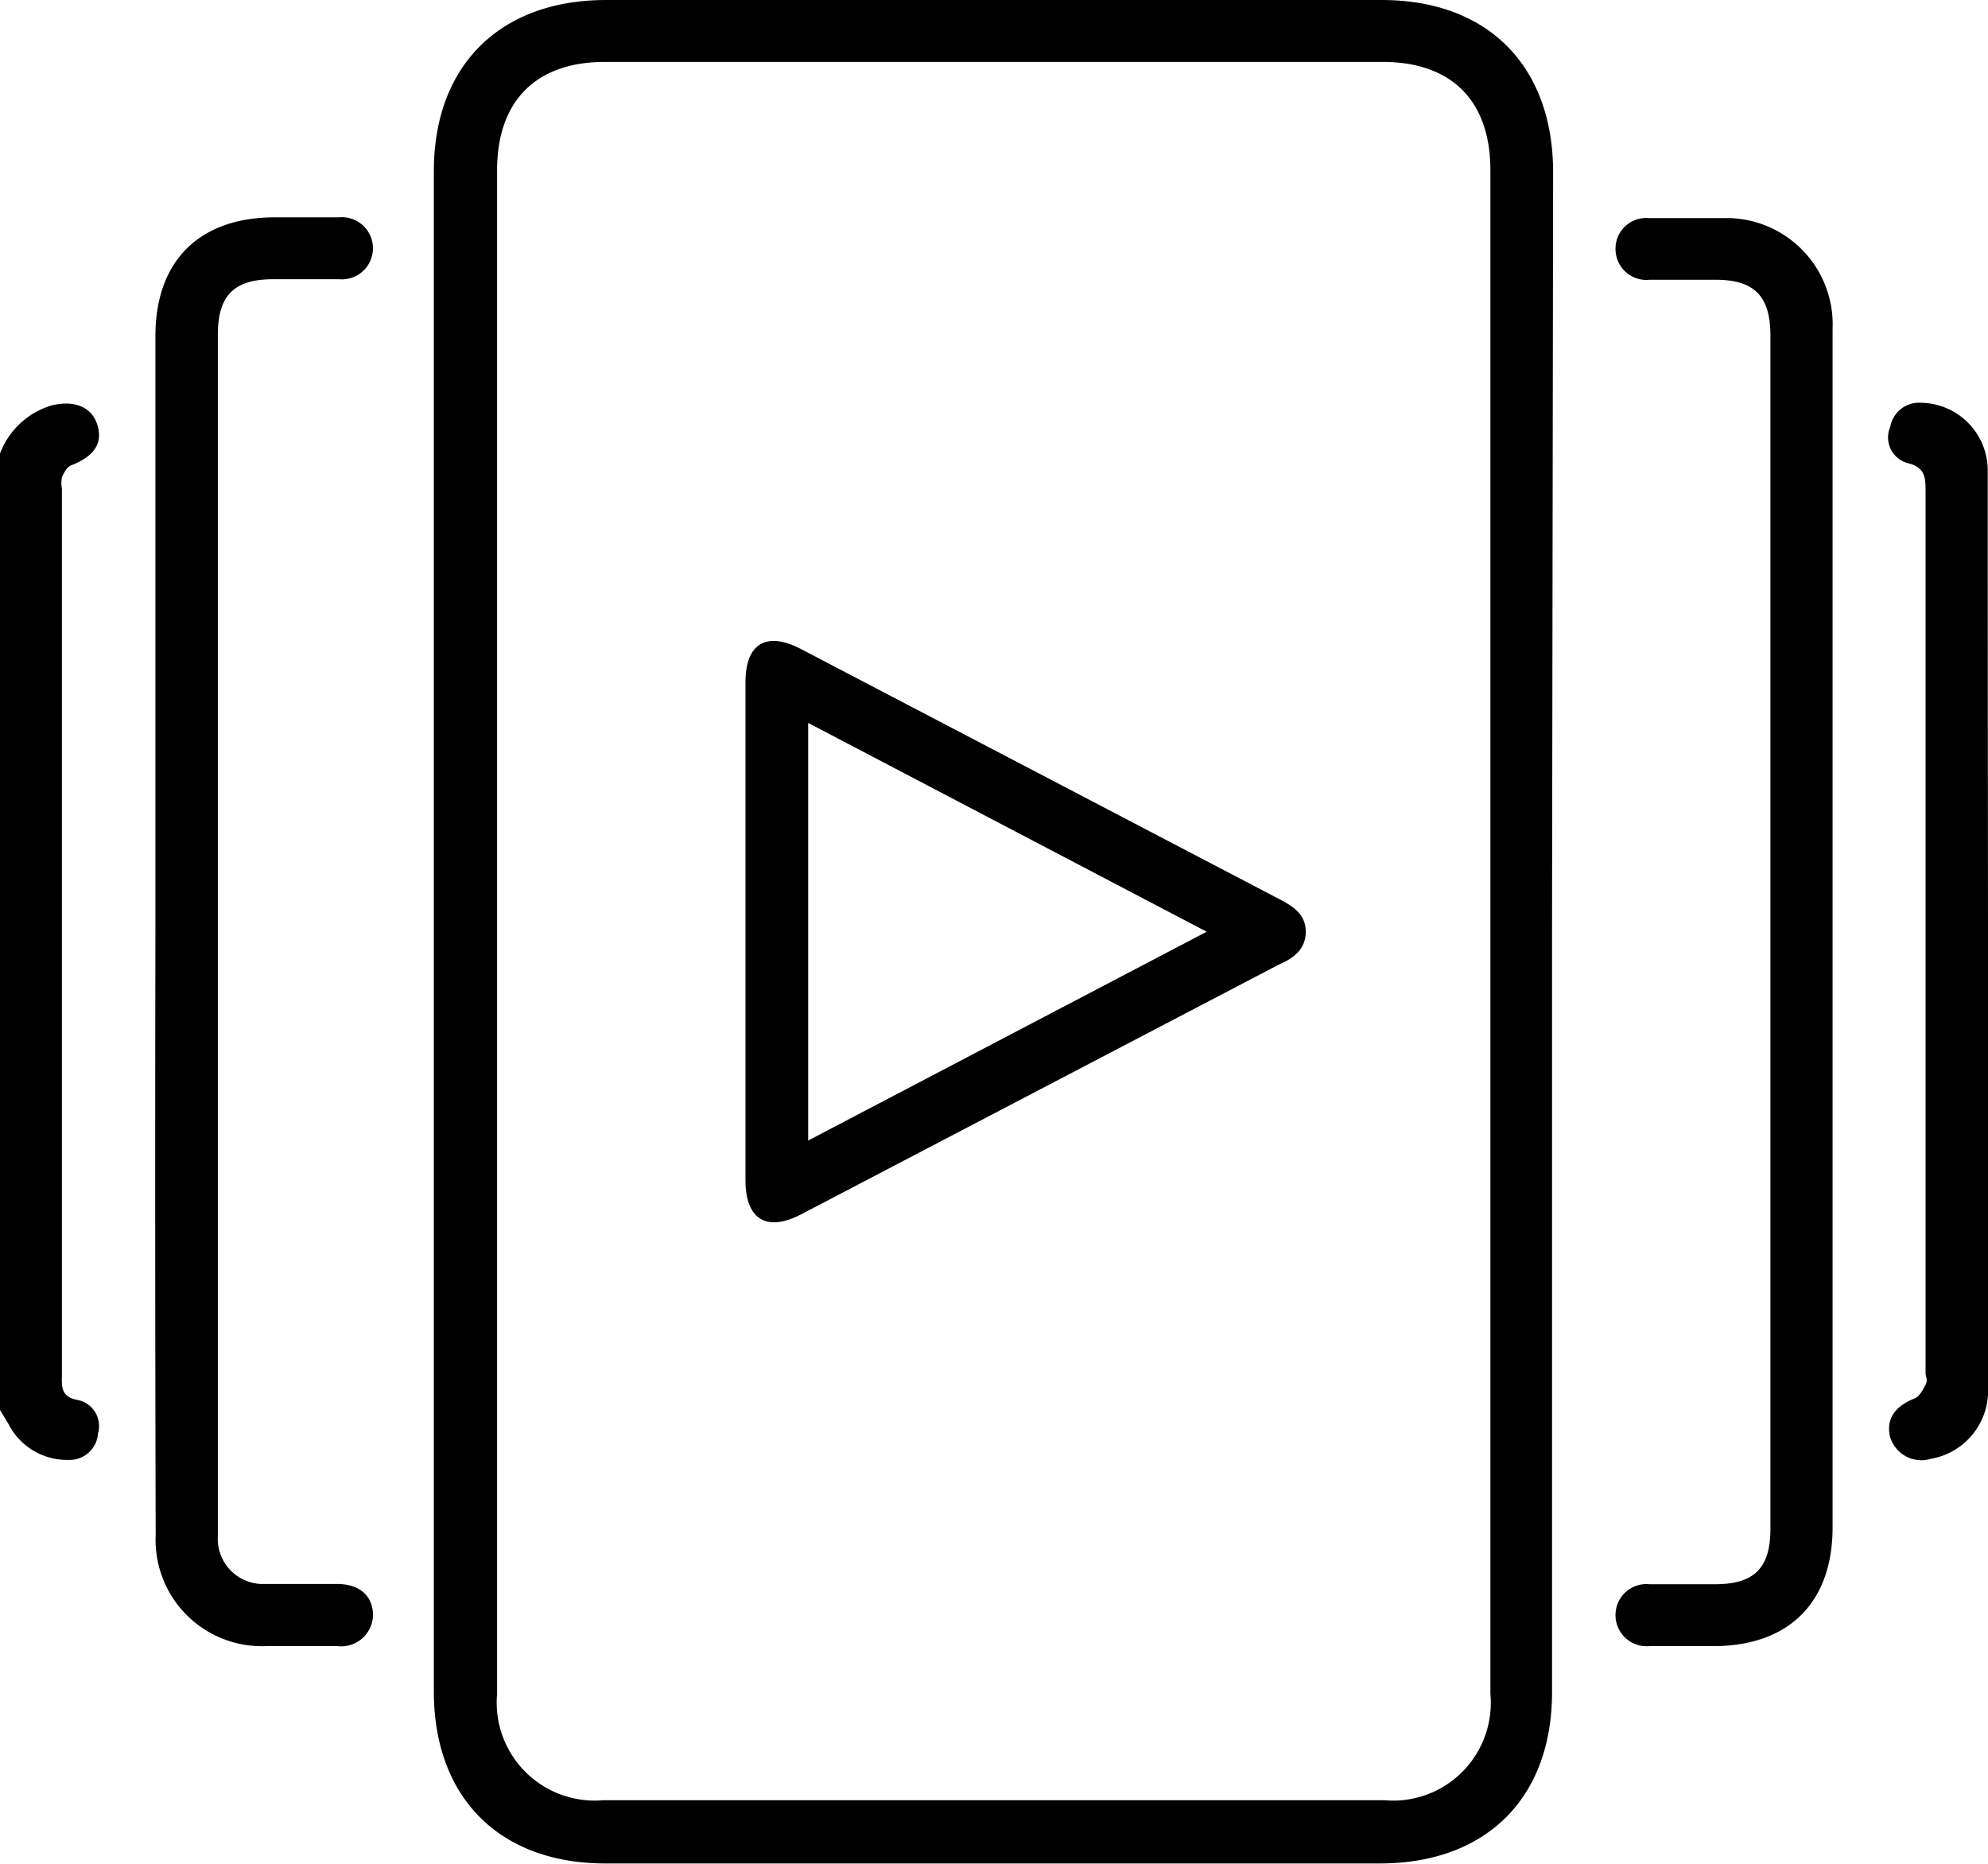
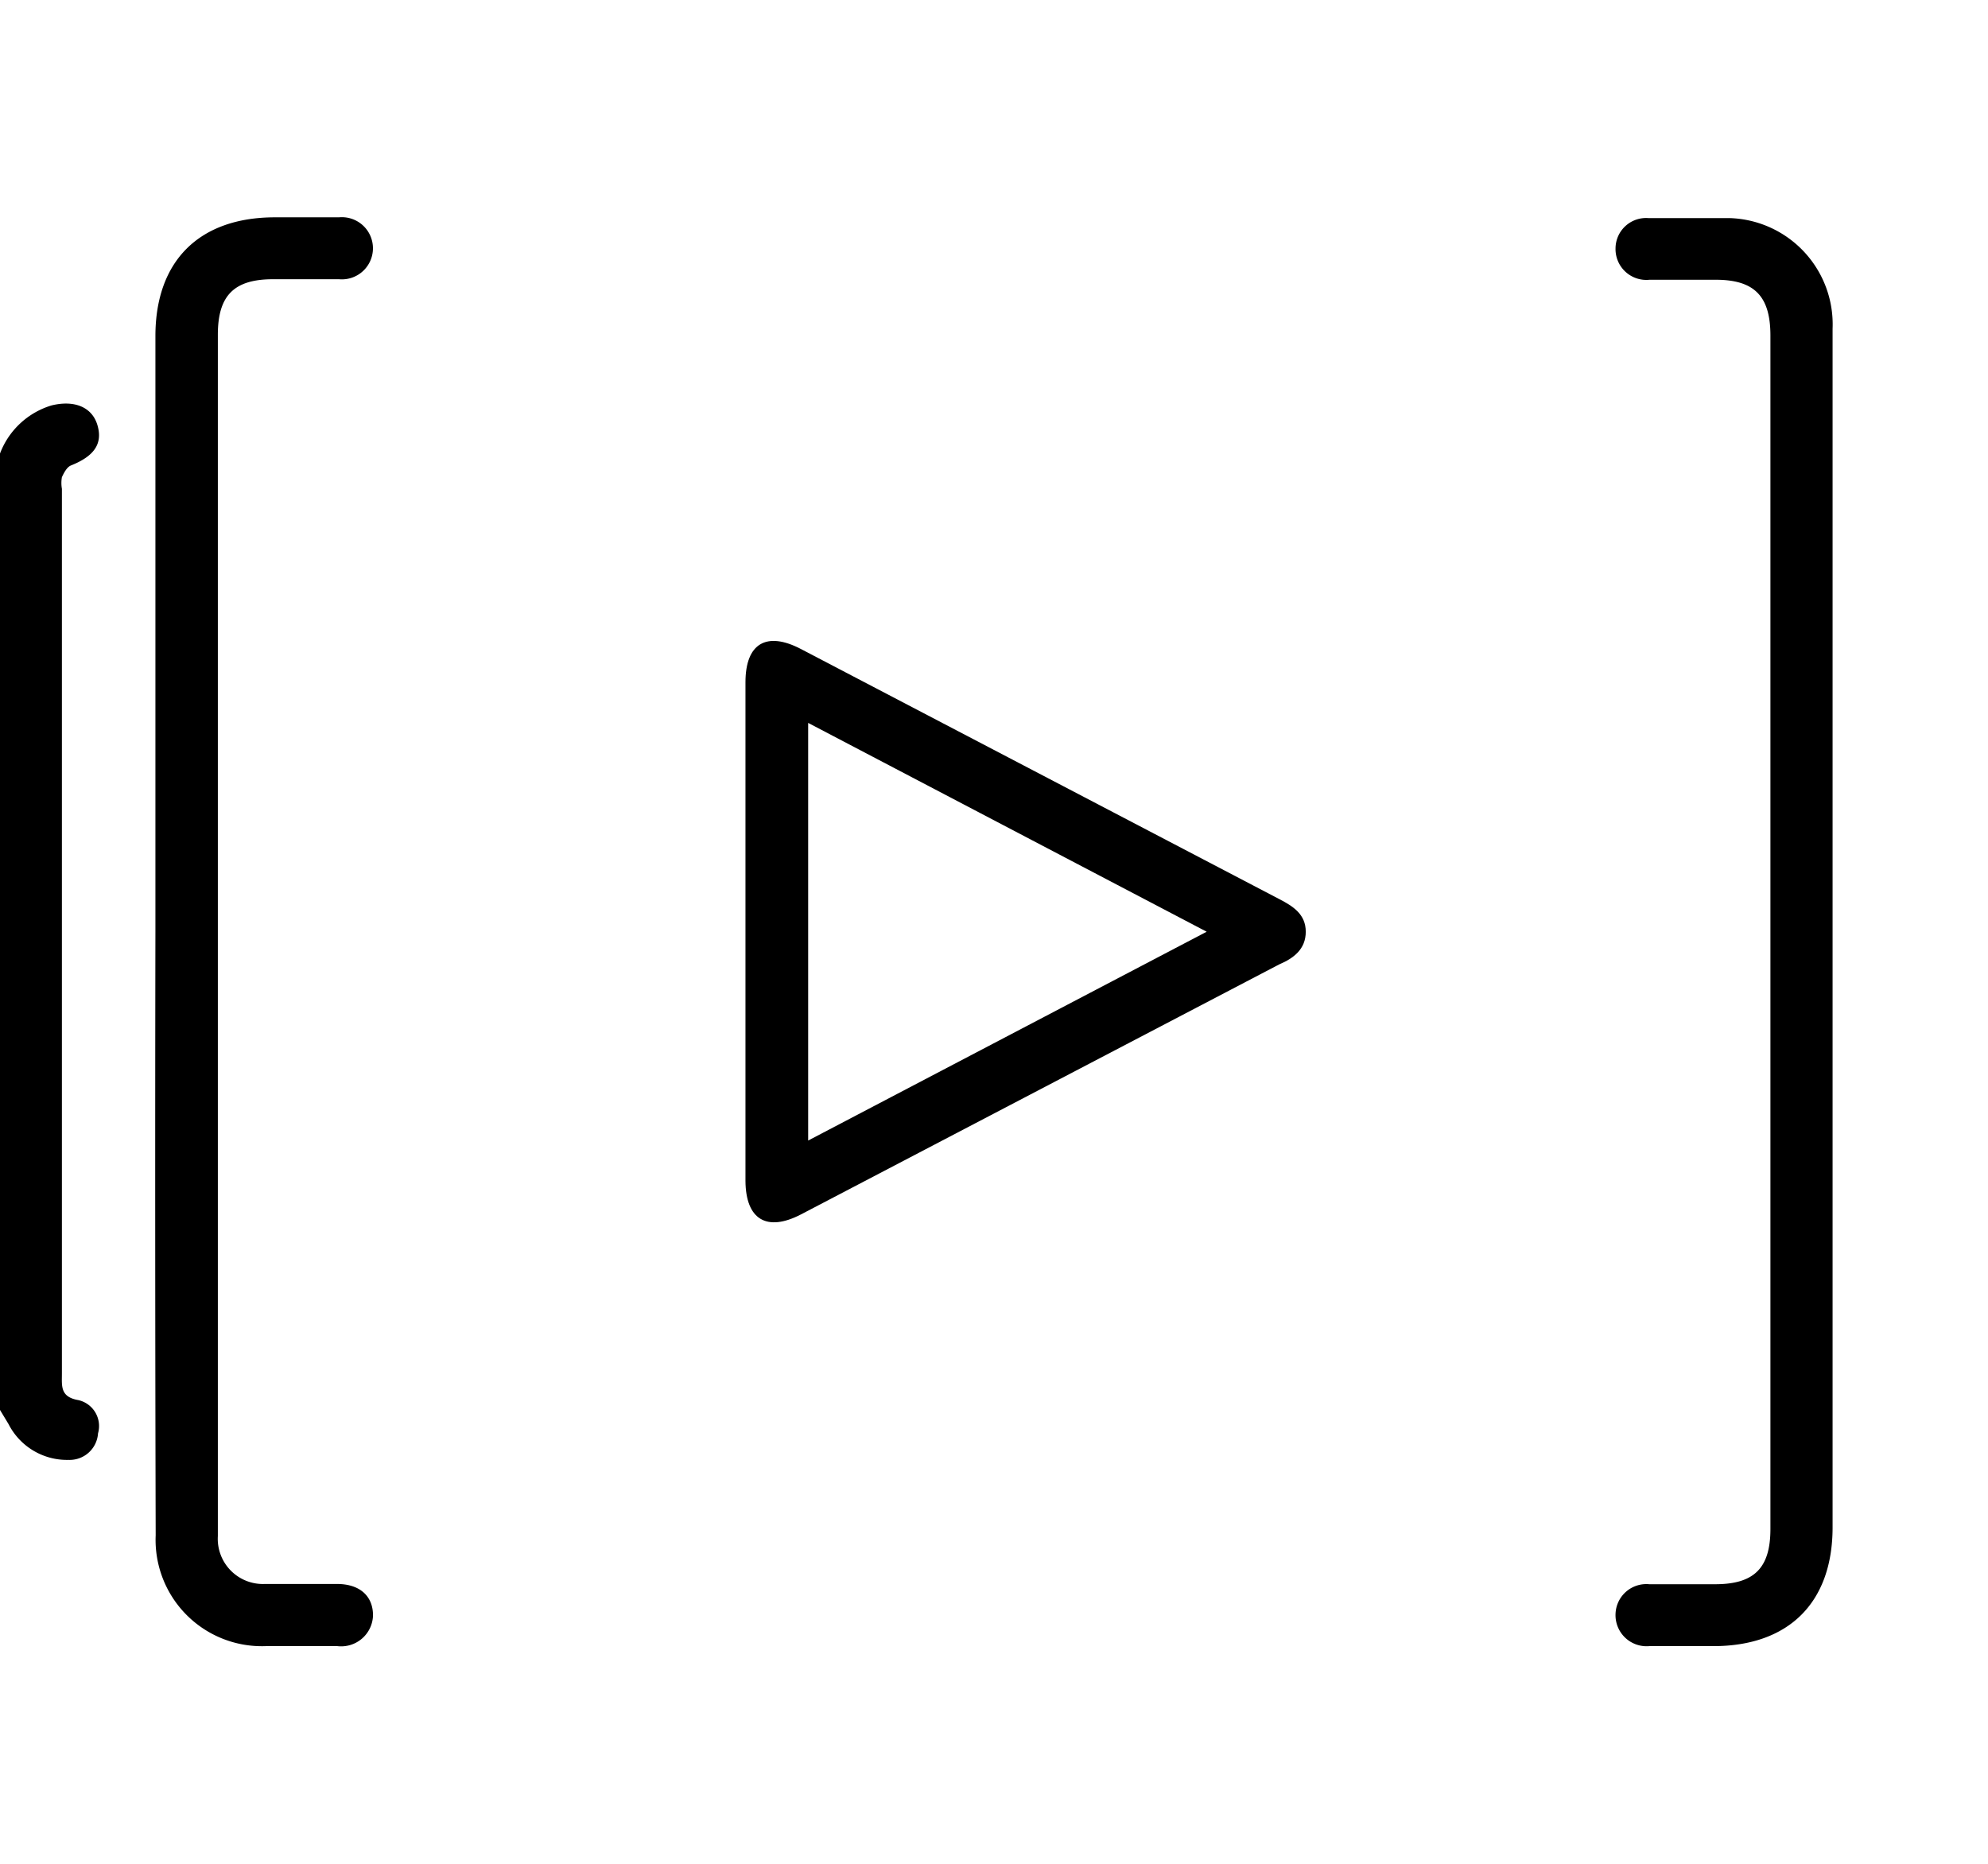
<svg xmlns="http://www.w3.org/2000/svg" viewBox="0 0 74.83 70.15">
  <title>shoppable</title>
  <path d="M2.58,22a3,3,0,0,1,1.94-1.81c.86-.21,1.53.06,1.73.75s-.12,1.16-1,1.51c-.15.06-.26.27-.34.44a1.29,1.29,0,0,0,0,.44v33.3c0,.47-.07.88.62,1a1,1,0,0,1,.74,1.25,1.07,1.07,0,0,1-1.11,1A2.47,2.47,0,0,1,2.9,58.53L2.58,58Z" transform="translate(-2.58 -4.93)" />
-   <path d="M61,40.05V68.62c0,4-2.49,6.45-6.48,6.45q-14.58,0-29.15,0c-4,0-6.46-2.49-6.46-6.48V11.38c0-4,2.5-6.45,6.49-6.45H54.59c4,0,6.45,2.49,6.45,6.48ZM21.29,40V68.69a3.69,3.69,0,0,0,4,4H54.68a3.68,3.68,0,0,0,4-4V11.34c0-2.61-1.45-4.08-4.06-4.08H25.35c-2.6,0-4.06,1.47-4.06,4.09Z" transform="translate(-2.58 -4.93)" />
  <path d="M8.43,40V17.58c0-2.83,1.65-4.47,4.5-4.47h2.41a1.17,1.17,0,1,1,0,2.33c-.83,0-1.66,0-2.48,0-1.47,0-2.08.61-2.08,2.09V61.07c0,.56,0,1.12,0,1.68a1.7,1.7,0,0,0,1.78,1.8c.9,0,1.8,0,2.7,0s1.37.49,1.36,1.2a1.2,1.2,0,0,1-1.34,1.14q-1.35,0-2.7,0a4,4,0,0,1-4.14-4.17Q8.41,51.35,8.43,40Z" transform="translate(-2.58 -4.93)" />
  <path d="M71.56,40V62.42c0,2.83-1.65,4.47-4.49,4.47-.81,0-1.61,0-2.41,0a1.17,1.17,0,0,1-1.27-1.21,1.16,1.16,0,0,1,1.27-1.12c.83,0,1.65,0,2.48,0,1.47,0,2.08-.61,2.08-2.08q0-16.66,0-33.31,0-5.81,0-11.61c0-1.48-.6-2.1-2.06-2.1-.83,0-1.66,0-2.49,0a1.16,1.16,0,0,1-1.28-1.18,1.15,1.15,0,0,1,1.25-1.14c1,0,2,0,3.07,0a4,4,0,0,1,3.85,4.16c0,5.18,0,10.37,0,15.55Z" transform="translate(-2.58 -4.93)" />
-   <path d="M77.41,40V57.12a2.6,2.6,0,0,1-2.15,2.72A1.23,1.23,0,0,1,73.72,59c-.15-.66.19-1.14.92-1.43.19-.07.32-.33.42-.52s0-.29,0-.44q0-16.57,0-33.15c0-.54,0-.94-.68-1.1A1,1,0,0,1,73.73,21a1.1,1.1,0,0,1,1.15-.91,2.55,2.55,0,0,1,2.52,2.52c0,1.31,0,2.63,0,3.94Z" transform="translate(-2.58 -4.93)" />
  <path d="M30.64,40V30.61c0-1.46.79-1.93,2.09-1.25l18,9.41c.52.27,1,.57,1,1.23s-.46,1-1,1.23l-18,9.41c-1.29.67-2.08.19-2.09-1.26ZM33,47.86,48,40,33,32.14Z" transform="translate(-2.58 -4.93)" />
</svg>